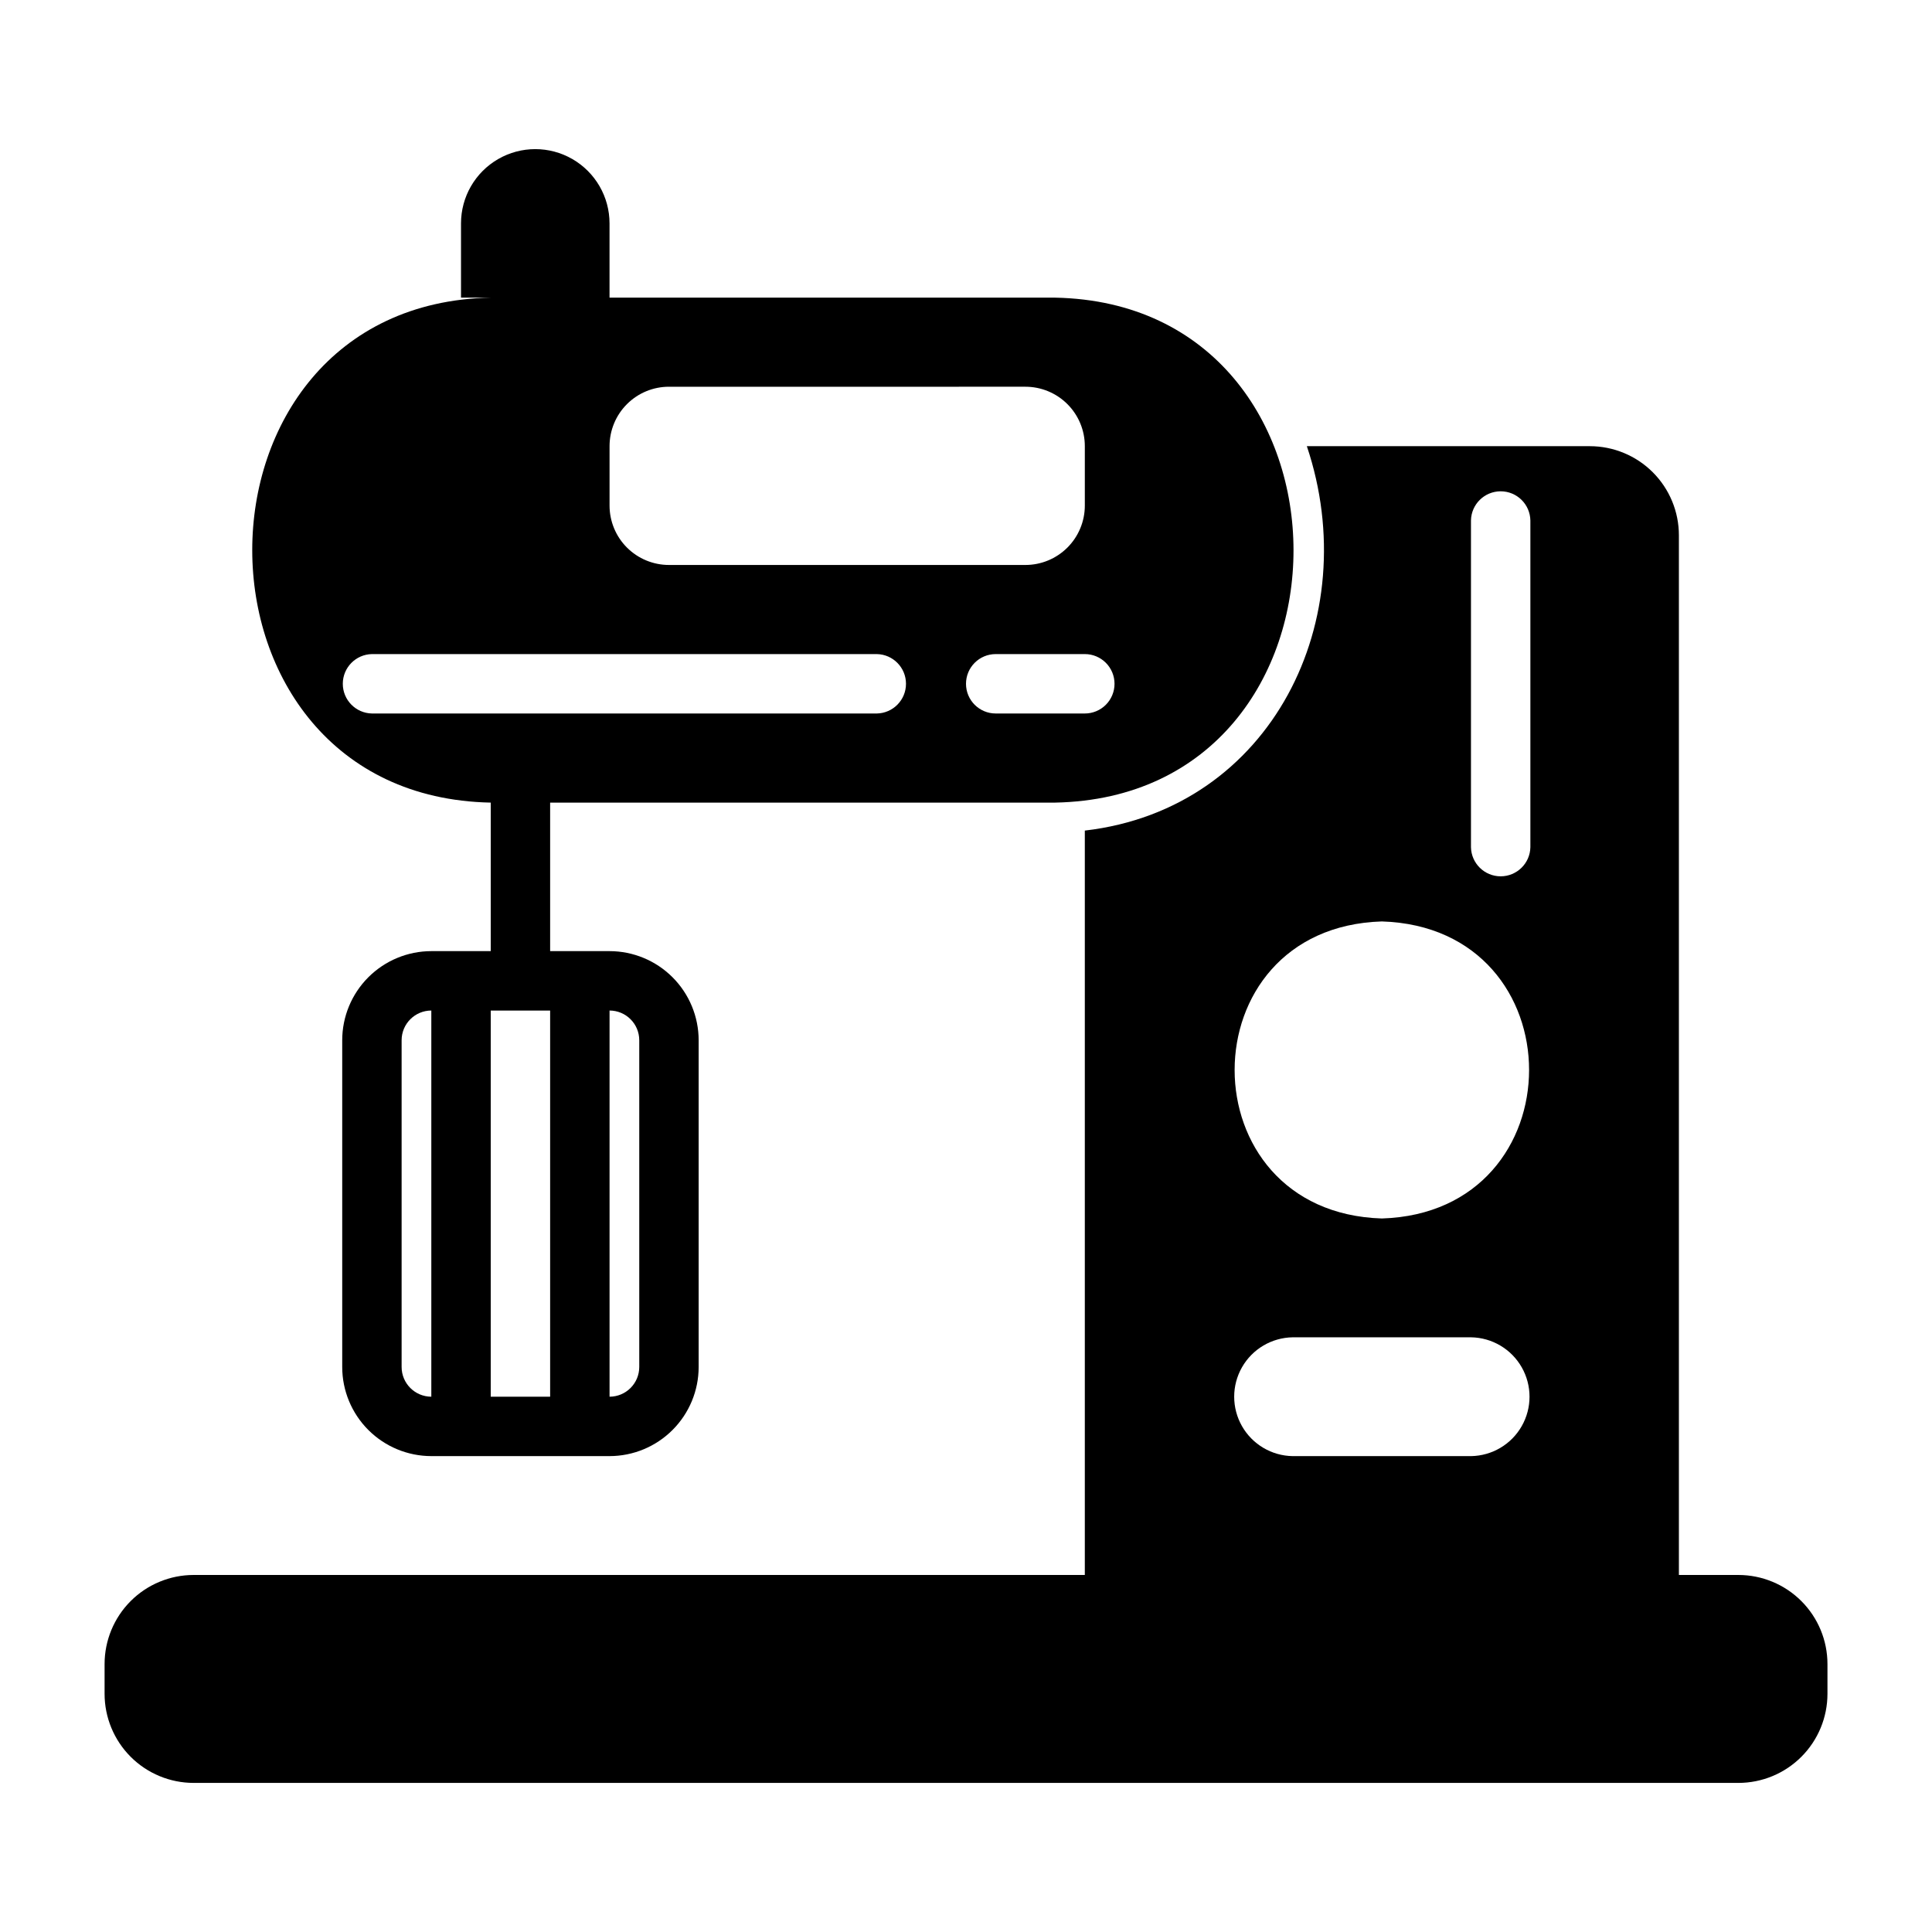
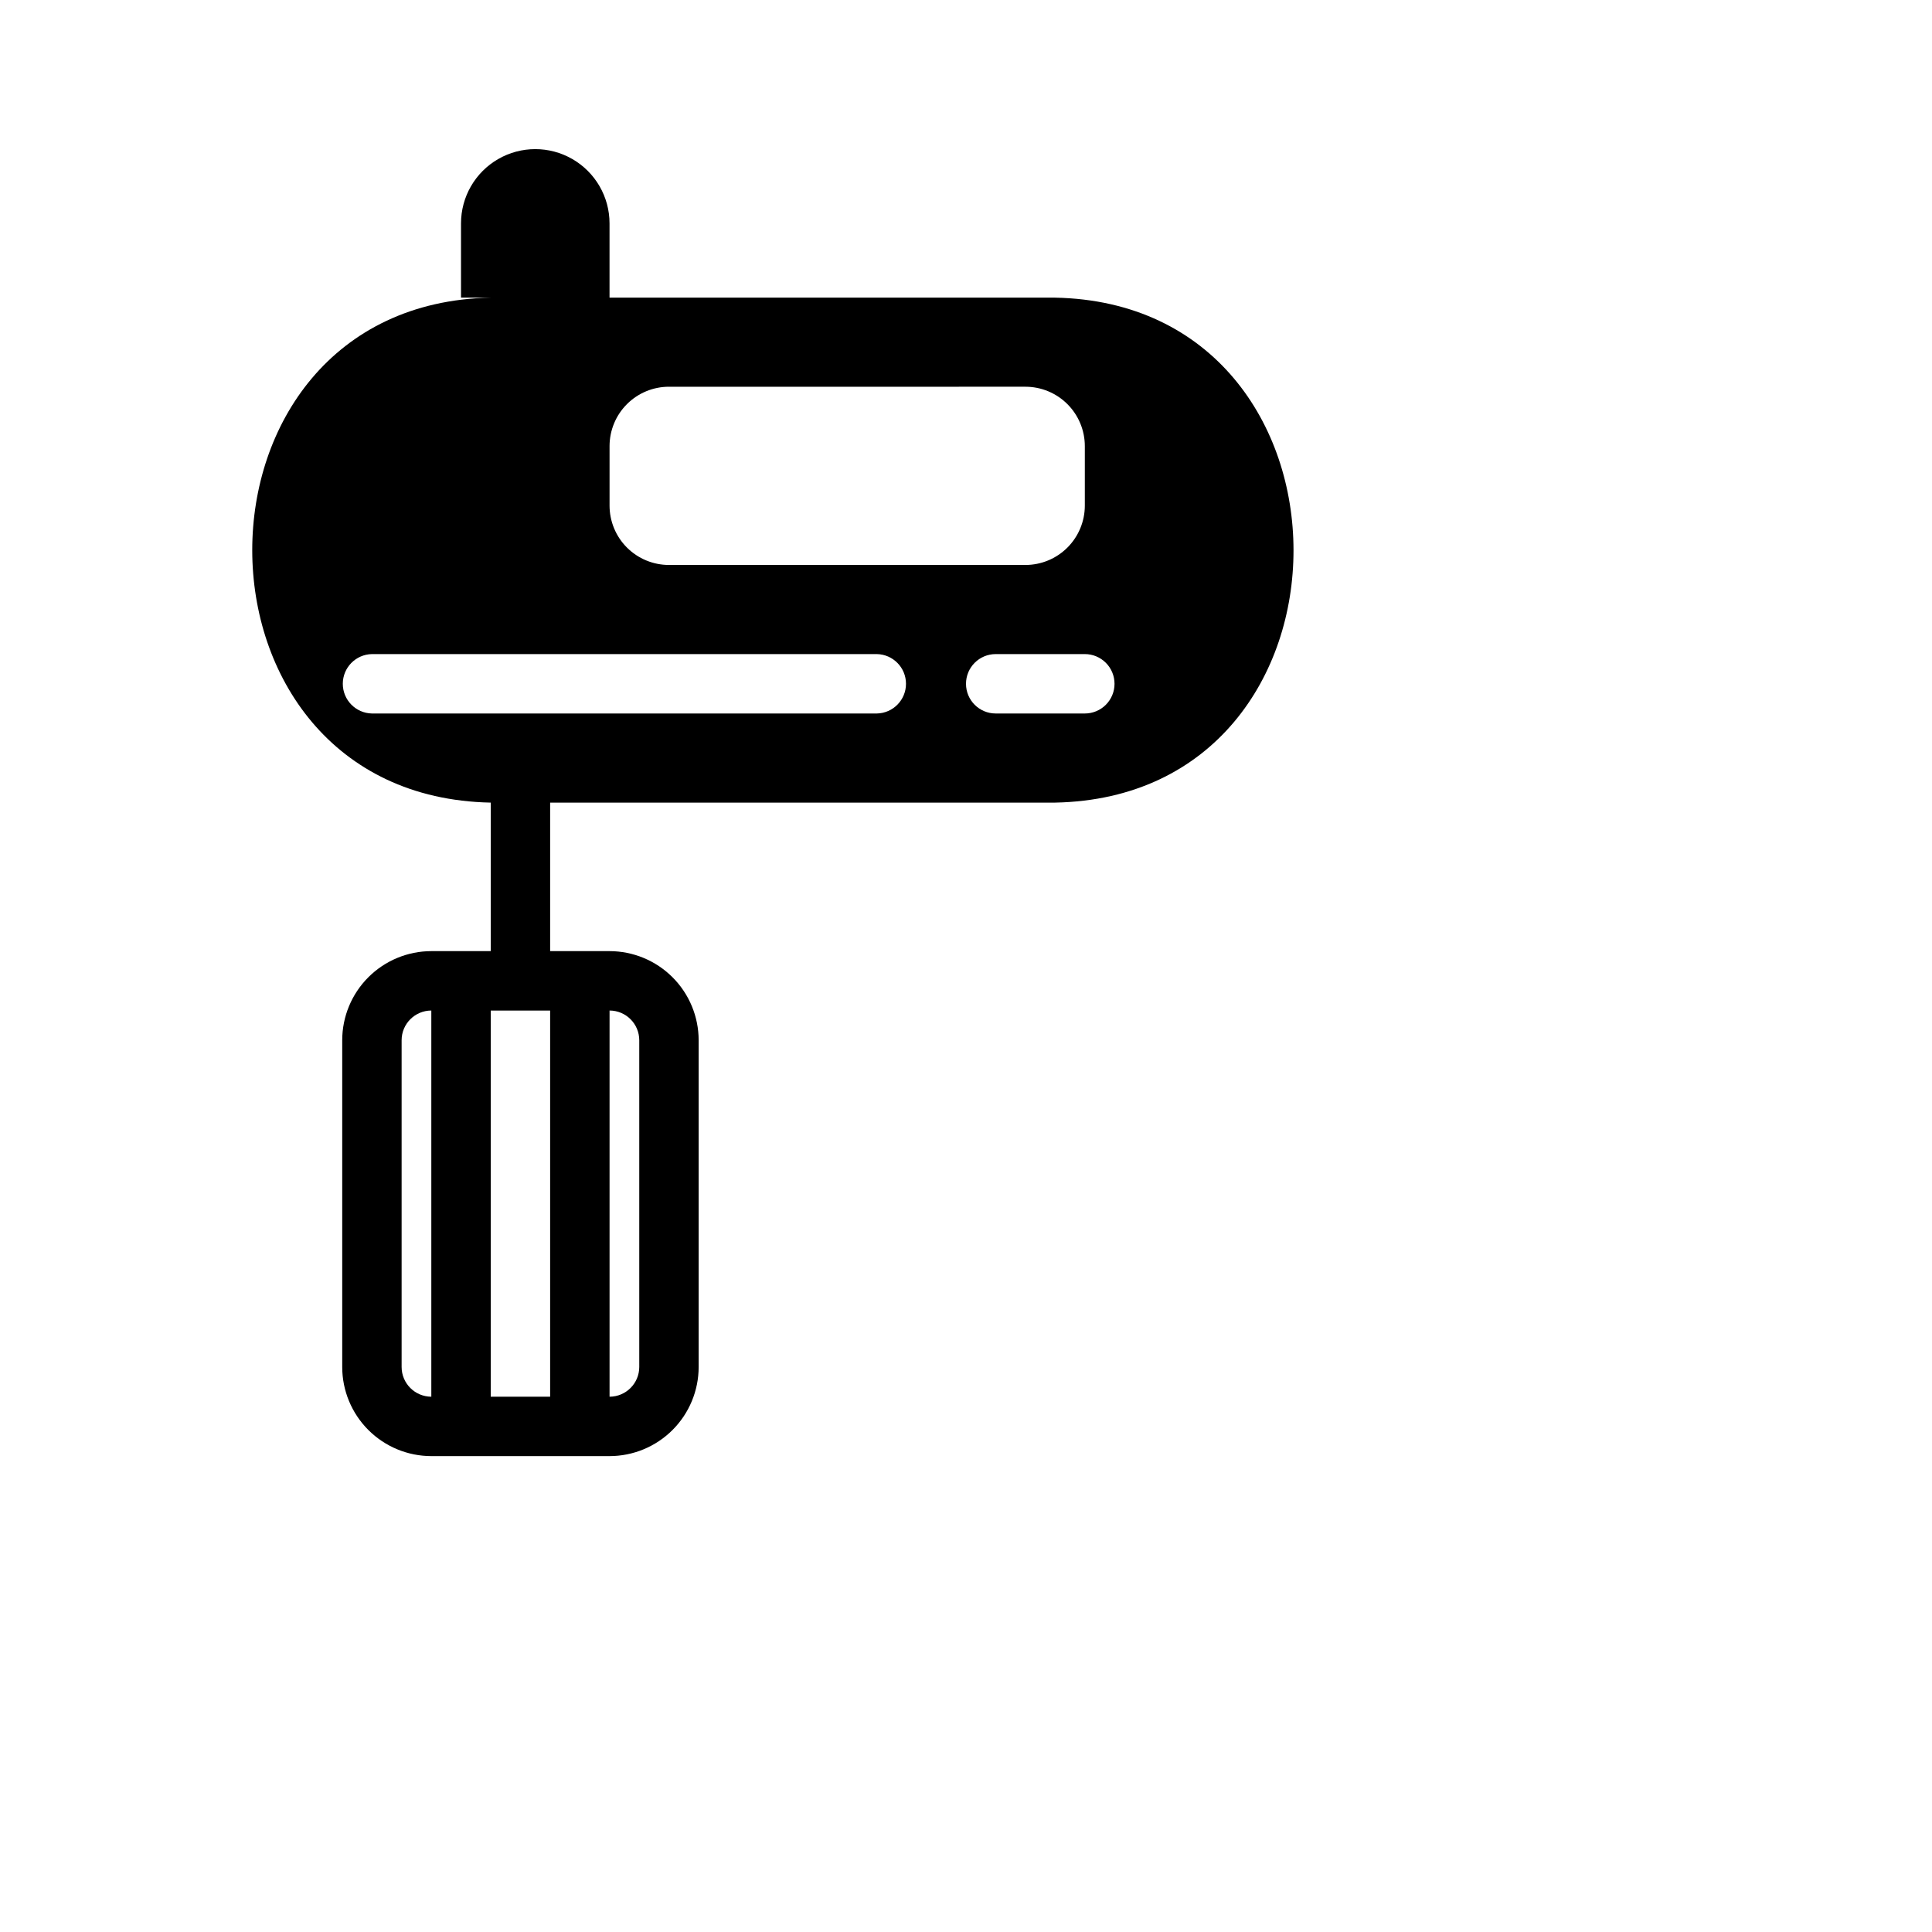
<svg xmlns="http://www.w3.org/2000/svg" fill="#000000" width="800px" height="800px" version="1.1" viewBox="144 144 512 512">
  <g>
-     <path d="m604.67 561.38h-15.746v-275.52c0-6.266-2.488-12.273-6.914-16.699-4.43-4.43-10.438-6.918-16.699-6.918h-74.984c15.348 45.645-9.199 96.098-58.84 101.87v197.27h-236.16c-6.262 0-12.27 2.488-16.699 6.918-4.426 4.43-6.914 10.434-6.914 16.699v7.871c0 6.262 2.488 12.27 6.914 16.699 4.43 4.43 10.438 6.918 16.699 6.918h409.35c6.262 0 12.27-2.488 16.699-6.918 4.43-4.43 6.918-10.438 6.918-16.699v-7.871c0-6.266-2.488-12.27-6.918-16.699-4.43-4.43-10.438-6.918-16.699-6.918zm-70.848-279.46c0.082-4.289 3.582-7.719 7.871-7.719 4.289 0 7.789 3.43 7.871 7.719v86.594c-0.082 4.285-3.582 7.719-7.871 7.719-4.289 0-7.789-3.434-7.871-7.719zm-23.617 106.27c52.027 1.605 52.016 77.121 0 78.719-52.027-1.605-52.016-77.121 0-78.719zm-23.617 110.21h47.234c5.57 0.082 10.684 3.102 13.445 7.938 2.762 4.84 2.762 10.777 0 15.613-2.762 4.84-7.875 7.856-13.449 7.938h-47.23c-5.57-0.082-10.684-3.098-13.445-7.938-2.762-4.836-2.762-10.773 0-15.613 2.762-4.84 7.875-7.856 13.445-7.938z" />
    <path d="m274.05 356.7v39.359h-15.746c-6.262 0.008-12.262 2.496-16.691 6.926-4.426 4.426-6.918 10.43-6.922 16.691v86.594-0.004c0.004 6.262 2.496 12.266 6.922 16.691 4.43 4.43 10.43 6.918 16.691 6.926h47.234c6.262-0.008 12.262-2.496 16.691-6.926 4.426-4.426 6.918-10.43 6.922-16.691v-86.594 0.004c-0.004-6.262-2.496-12.266-6.922-16.691-4.43-4.43-10.43-6.918-16.691-6.926h-15.746v-39.359h133.82c84.367-1.629 84.121-132.2 0-133.82h-118.08v-19.68c0-7.031-3.75-13.527-9.84-17.043-6.09-3.516-13.594-3.516-19.68 0-6.09 3.516-9.84 10.012-9.84 17.043v19.68h7.871c-84.285 1.672-84.238 132.17 0 133.82zm15.742 55.105v102.34h-15.742v-102.34zm-39.359 94.465v-86.594c0.004-4.348 3.527-7.867 7.871-7.875v102.34c-4.344-0.008-7.867-3.527-7.871-7.875zm62.977-86.594v86.594-0.004c-0.004 4.348-3.527 7.867-7.871 7.875v-102.34c4.344 0.008 7.867 3.527 7.871 7.875zm125.95-94.465c0 2.086-0.828 4.09-2.305 5.566-1.477 1.477-3.481 2.305-5.566 2.305h-23.617c-4.348 0-7.871-3.523-7.871-7.871s3.523-7.871 7.871-7.871h23.617c2.086-0.004 4.09 0.828 5.566 2.305 1.477 1.477 2.305 3.477 2.305 5.566zm-118.08-78.719 94.465-0.004c4.176 0 8.18 1.66 11.133 4.613s4.613 6.957 4.613 11.133v15.742c0 4.176-1.66 8.184-4.613 11.133-2.953 2.953-6.957 4.613-11.133 4.613h-94.465c-4.176 0-8.18-1.66-11.133-4.613-2.953-2.949-4.609-6.957-4.609-11.133v-15.742c0-4.176 1.656-8.18 4.609-11.133s6.957-4.613 11.133-4.613zm-78.719 70.848h133.82c4.285 0.086 7.715 3.582 7.715 7.871 0 4.285-3.43 7.785-7.715 7.871h-133.82c-4.285-0.086-7.715-3.586-7.715-7.871 0-4.289 3.43-7.785 7.715-7.871z" />
  </g>
</svg>